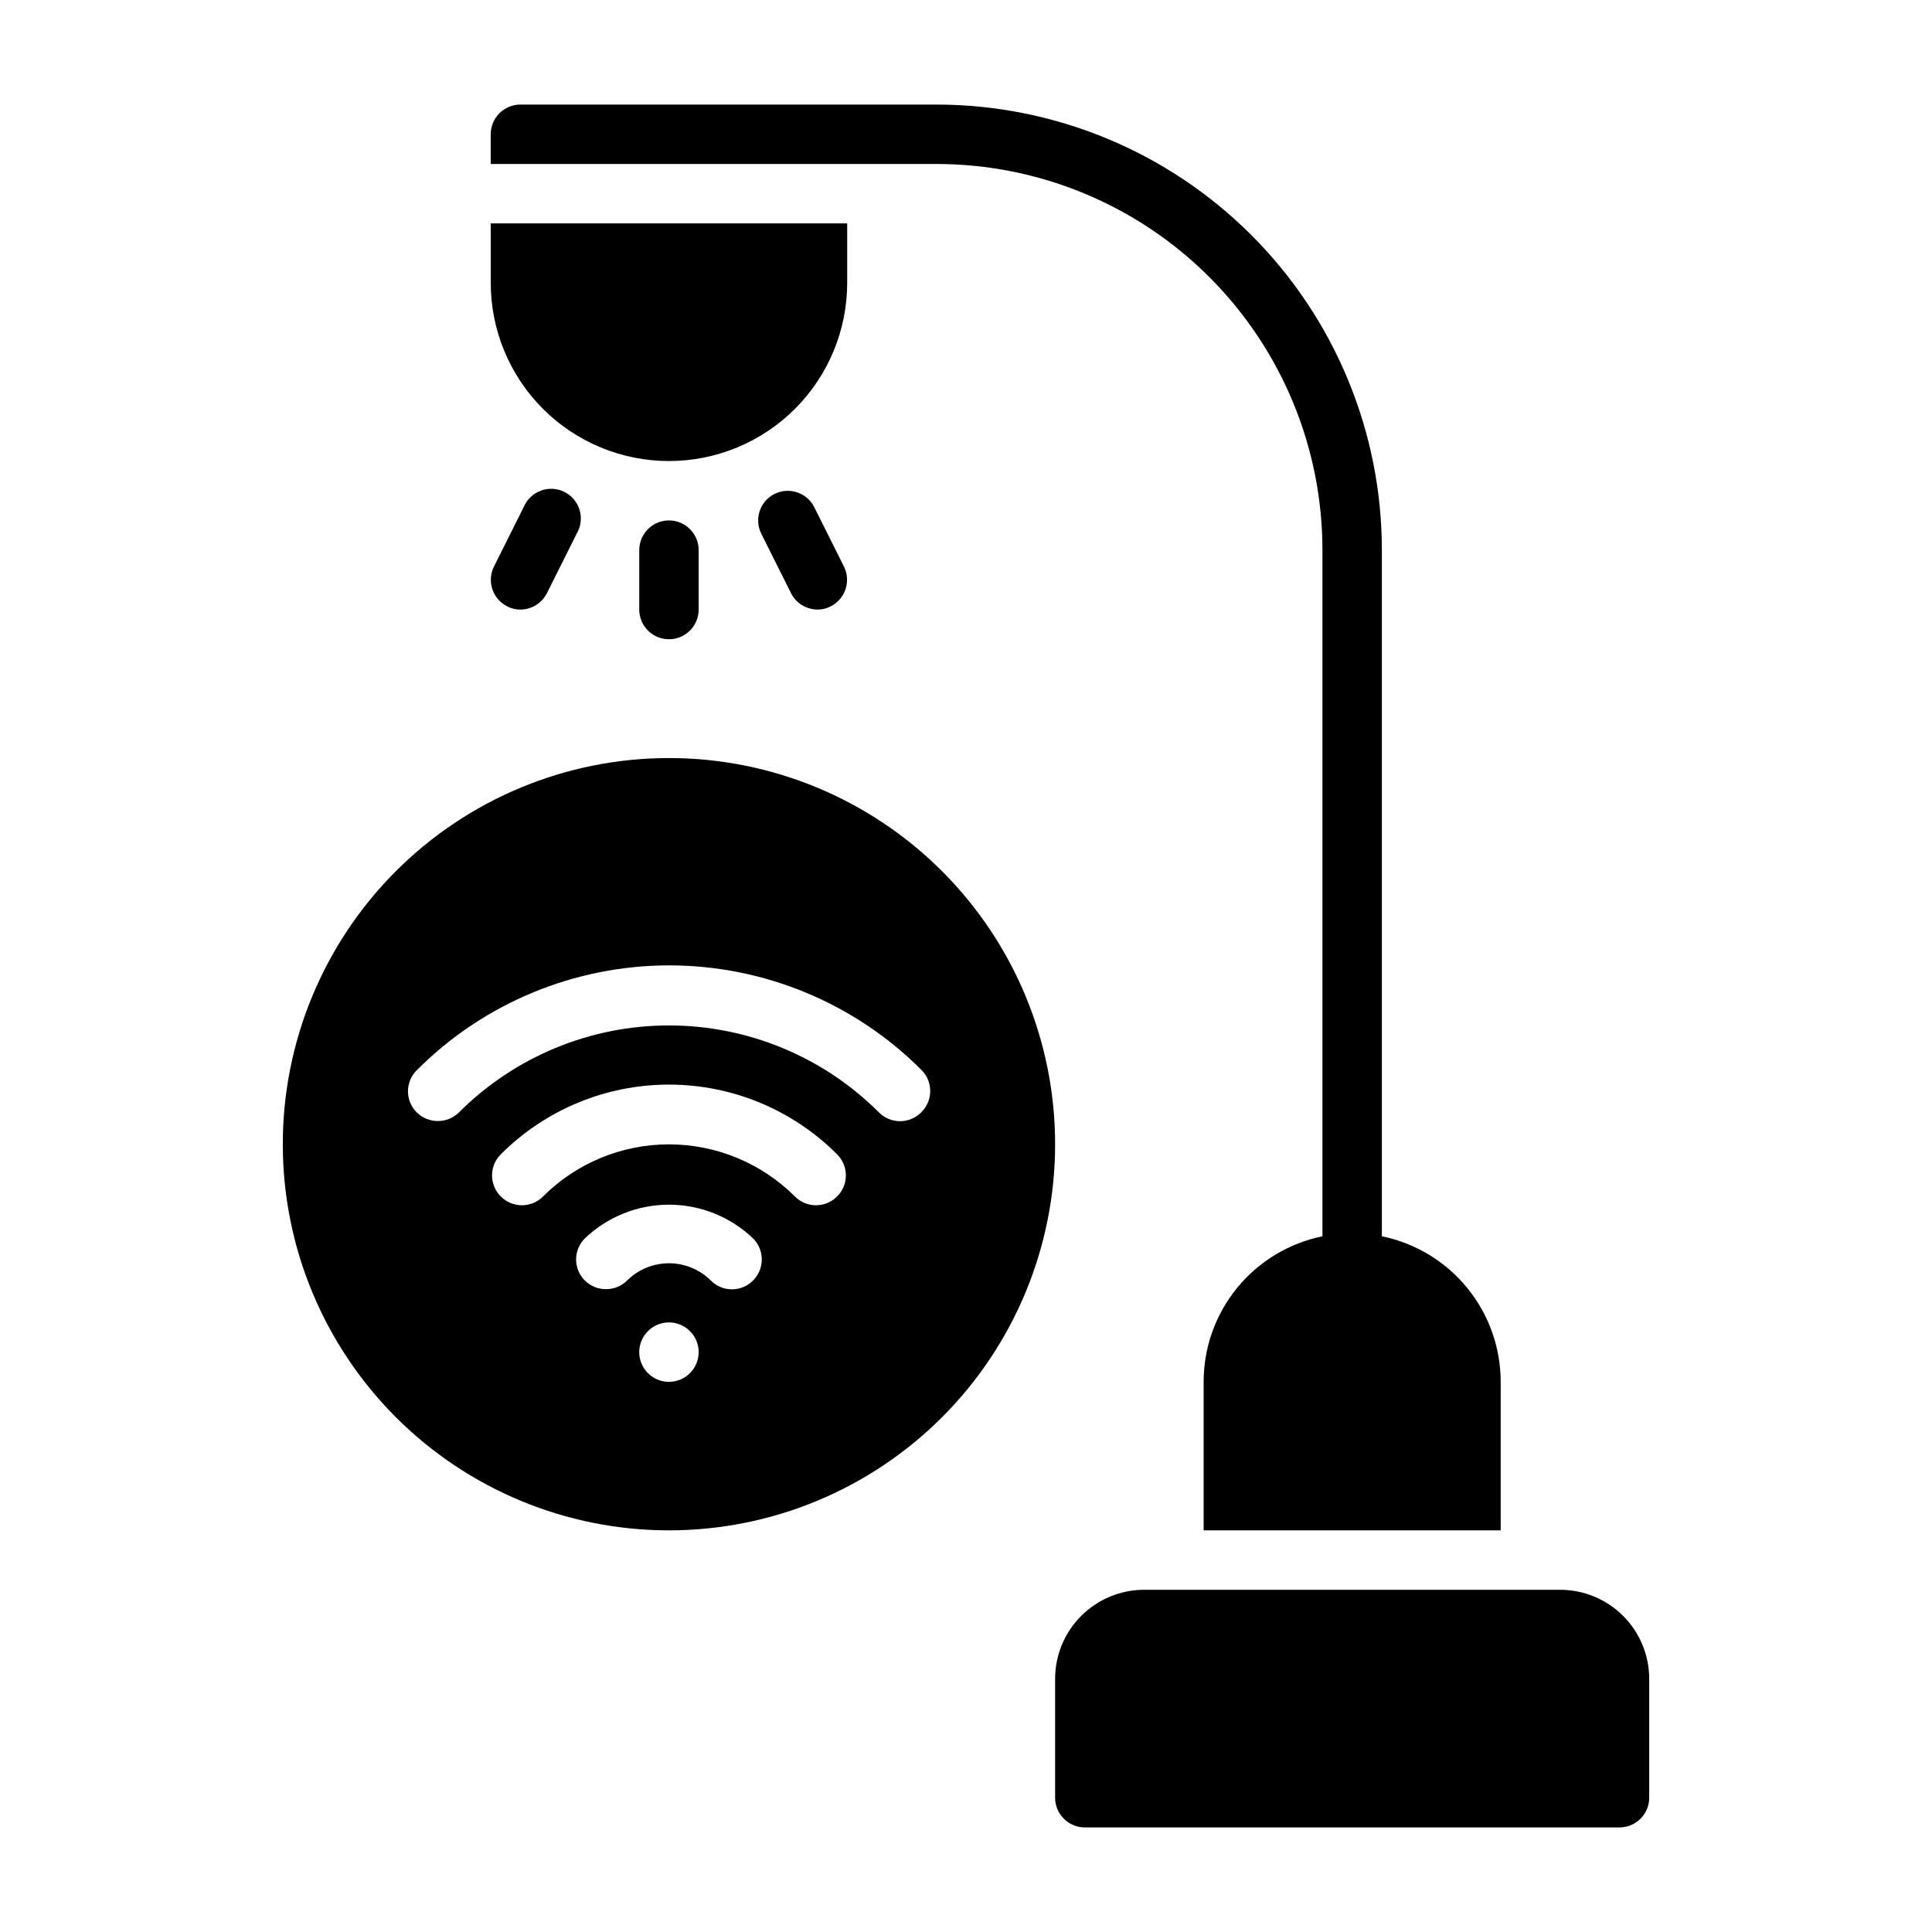
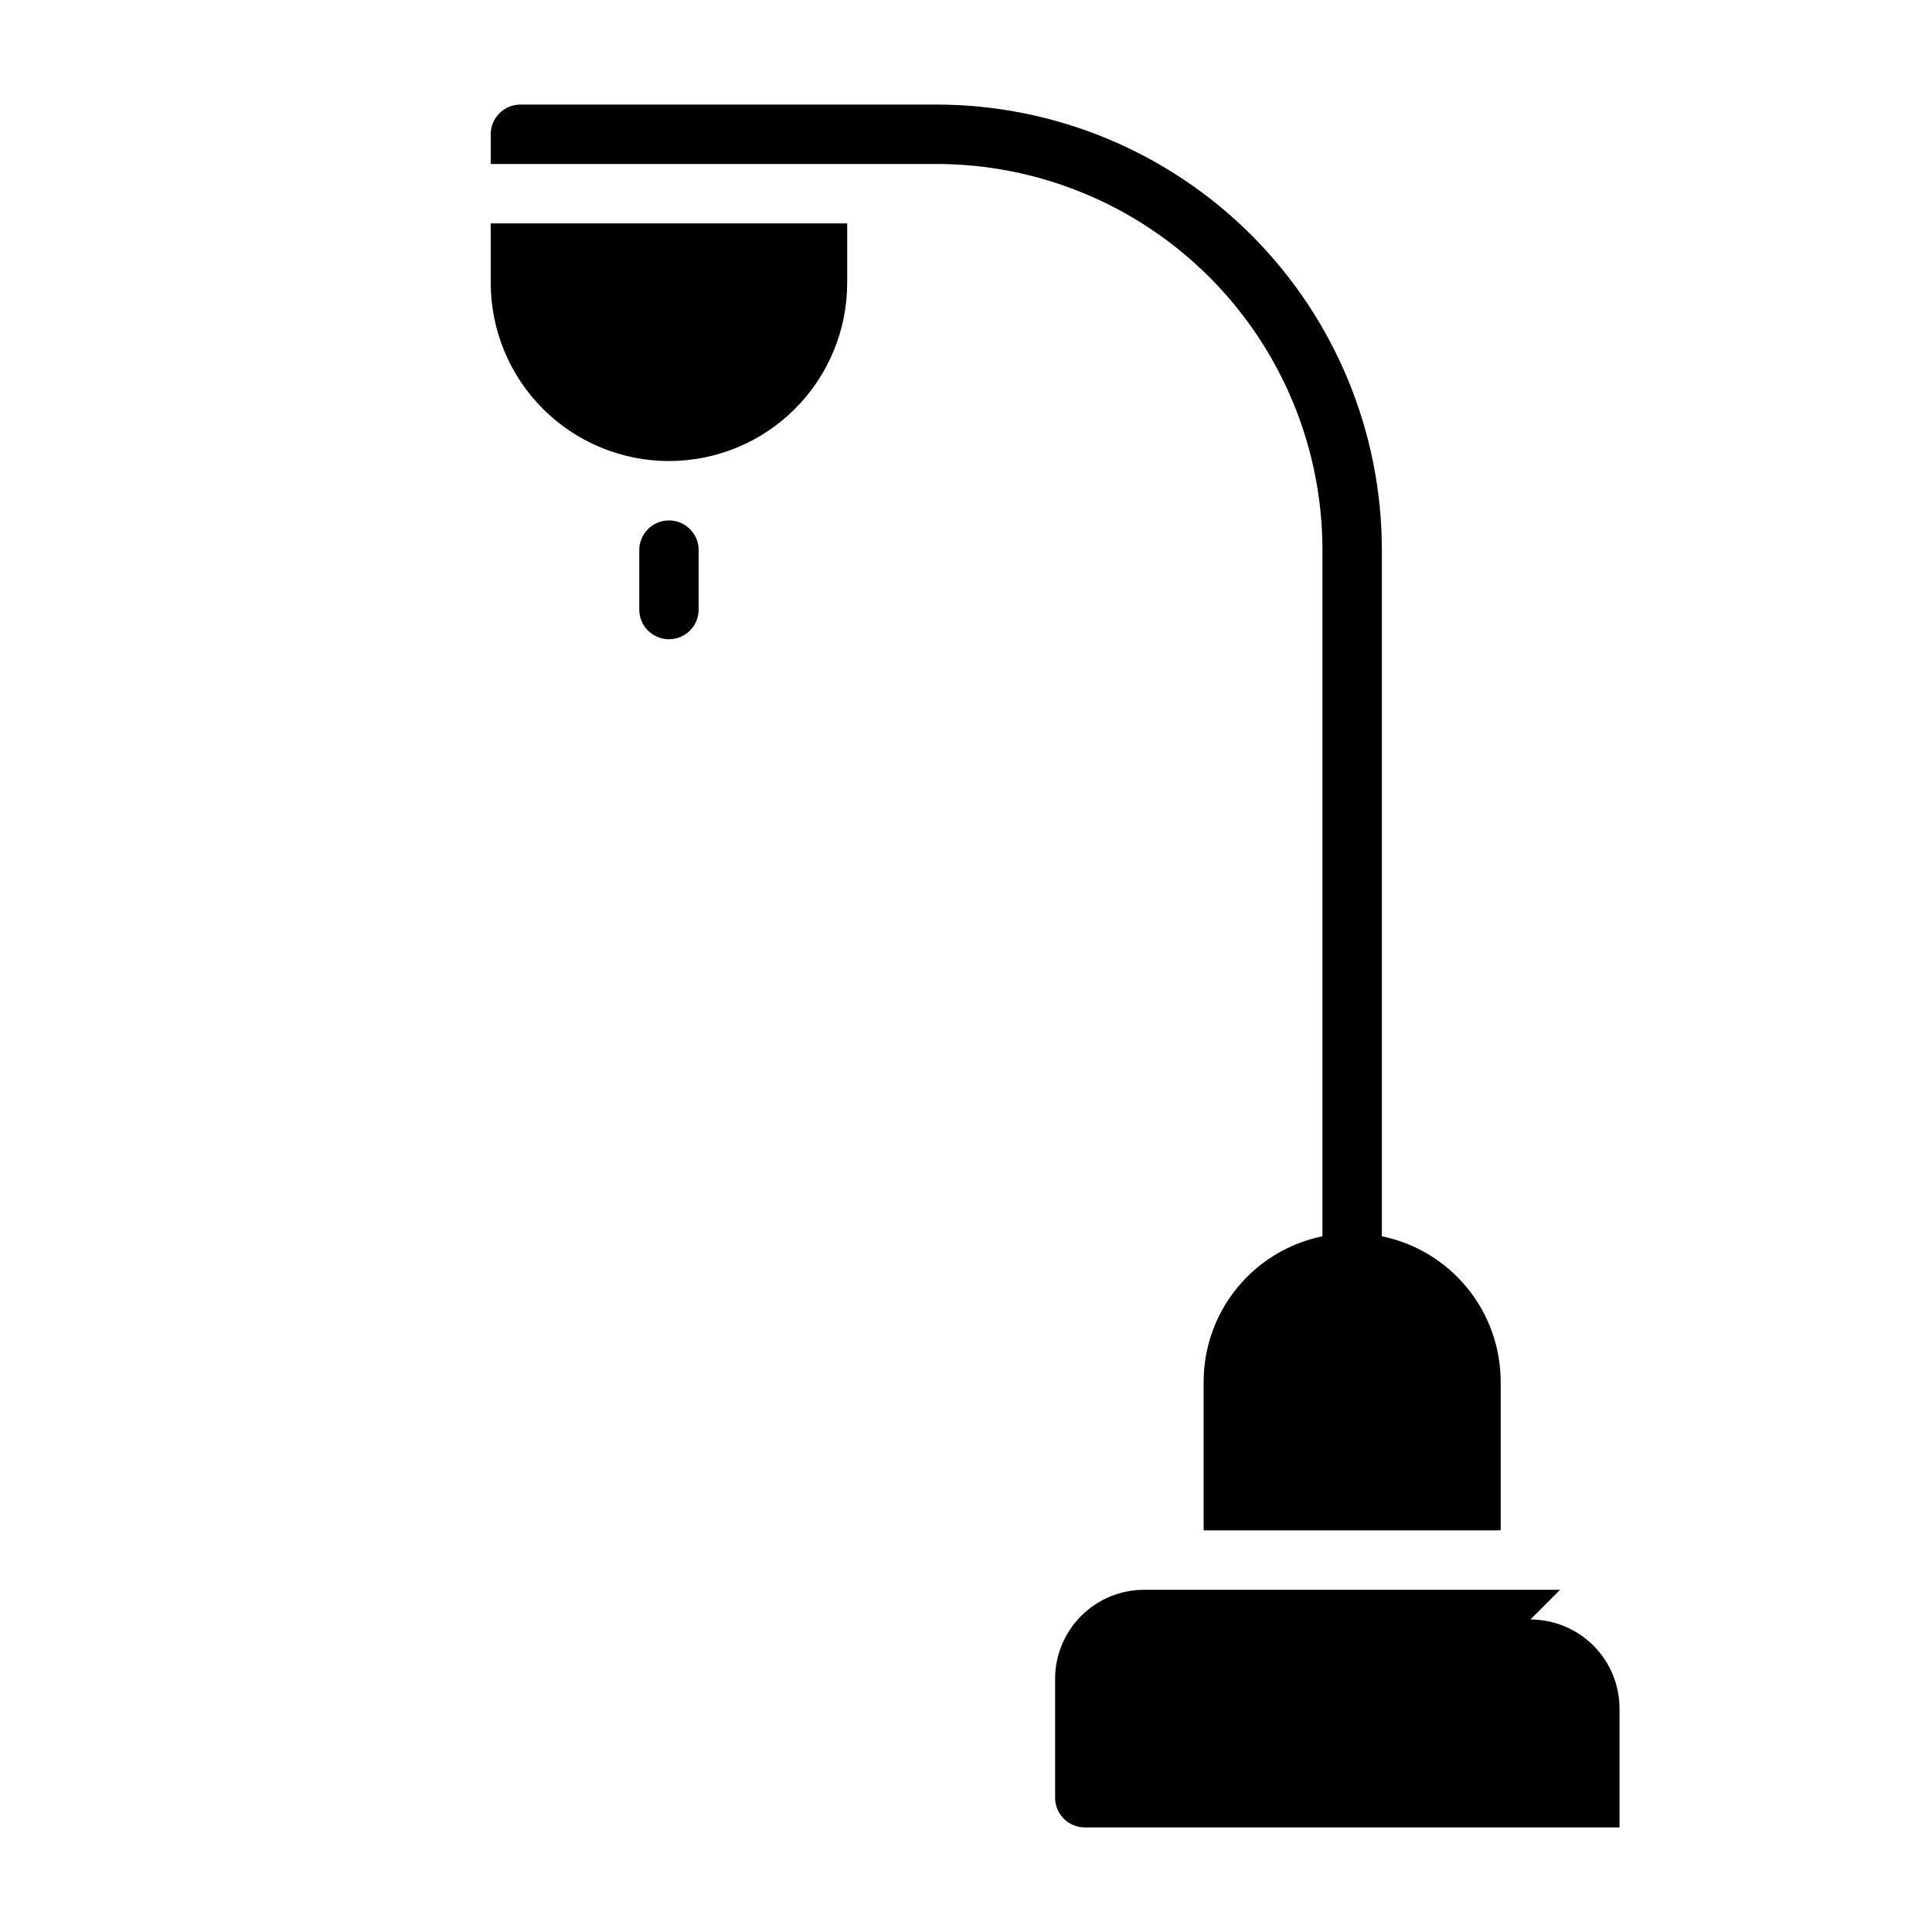
<svg xmlns="http://www.w3.org/2000/svg" fill="#000000" width="800px" height="800px" version="1.1" viewBox="144 144 512 512">
  <g>
-     <path d="m557.44 565.31h-110.21c-6.262 0-12.27 2.488-16.699 6.914-4.43 4.43-6.918 10.438-6.918 16.699v31.488c0 2.09 0.832 4.09 2.309 5.566 1.477 1.477 3.477 2.309 5.566 2.309h141.7c2.086 0 4.09-0.832 5.566-2.309 1.477-1.477 2.305-3.477 2.305-5.566v-31.488c0-6.262-2.488-12.27-6.918-16.699-4.426-4.426-10.434-6.914-16.699-6.914z" />
+     <path d="m557.44 565.31h-110.21c-6.262 0-12.27 2.488-16.699 6.914-4.43 4.43-6.918 10.438-6.918 16.699v31.488c0 2.09 0.832 4.09 2.309 5.566 1.477 1.477 3.477 2.309 5.566 2.309h141.7v-31.488c0-6.262-2.488-12.27-6.918-16.699-4.426-4.426-10.434-6.914-16.699-6.914z" />
    <path d="m313.41 289.79v15.746c0 4.348 3.523 7.871 7.871 7.871s7.871-3.523 7.871-7.871v-15.746c0-4.348-3.523-7.871-7.871-7.871s-7.871 3.523-7.871 7.871z" />
-     <path d="m282.79 278.38-7.871 15.742-0.004 0.004c-1.941 3.867-0.395 8.582 3.465 10.547 1.09 0.582 2.309 0.883 3.543 0.867 2.965-0.012 5.672-1.684 7.008-4.332l7.871-15.742c1.129-1.875 1.426-4.137 0.82-6.238-0.605-2.102-2.062-3.859-4.016-4.848-1.953-0.984-4.227-1.117-6.281-0.355-2.051 0.758-3.695 2.336-4.535 4.356z" />
-     <path d="m349.22 274.91c-3.859 1.965-5.406 6.68-3.461 10.551l7.871 15.742c1.332 2.648 4.043 4.32 7.004 4.332 1.238 0.016 2.457-0.285 3.543-0.867 3.859-1.965 5.41-6.68 3.465-10.547l-7.871-15.742v-0.004c-1.965-3.859-6.68-5.406-10.551-3.465z" />
-     <path d="m321.28 344.89c-27.141 0-53.172 10.781-72.363 29.973-19.191 19.191-29.973 45.223-29.973 72.363s10.781 53.172 29.973 72.363c19.191 19.191 45.223 29.973 72.363 29.973s53.172-10.781 72.363-29.973 29.973-45.223 29.973-72.363-10.781-53.172-29.973-72.363c-19.191-19.191-45.223-29.973-72.363-29.973zm0 165.31c-3.184 0-6.055-1.918-7.273-4.859s-0.543-6.328 1.707-8.578c2.254-2.254 5.637-2.926 8.578-1.707 2.941 1.219 4.859 4.09 4.859 7.273 0 2.086-0.828 4.09-2.305 5.566-1.477 1.477-3.477 2.305-5.566 2.305zm22.277-26.844c-1.477 1.492-3.488 2.328-5.586 2.328-2.102 0-4.113-0.836-5.59-2.328-2.949-2.934-6.941-4.578-11.102-4.578s-8.148 1.645-11.098 4.578c-1.488 1.473-3.496 2.297-5.59 2.281-2.094 0.016-4.106-0.809-5.59-2.281-1.488-1.477-2.328-3.488-2.328-5.59 0-2.098 0.84-4.109 2.328-5.59 6.004-5.727 13.98-8.922 22.277-8.922s16.277 3.195 22.277 8.922c1.492 1.48 2.328 3.492 2.328 5.59 0 2.102-0.836 4.113-2.328 5.59zm22.277-22.277c-1.477 1.488-3.488 2.328-5.586 2.328-2.102 0-4.113-0.84-5.59-2.328-8.855-8.844-20.863-13.812-33.379-13.812s-24.52 4.969-33.375 13.812c-1.48 1.488-3.492 2.328-5.59 2.328-2.102 0-4.113-0.84-5.59-2.328-1.492-1.48-2.328-3.492-2.328-5.59s0.836-4.109 2.328-5.59c11.812-11.824 27.84-18.469 44.555-18.469s32.746 6.644 44.555 18.469c1.492 1.48 2.332 3.492 2.332 5.59s-0.84 4.109-2.332 5.59zm22.277-22.277h0.004c-1.48 1.488-3.492 2.328-5.59 2.328-2.102 0-4.113-0.84-5.59-2.328-14.762-14.758-34.781-23.051-55.656-23.051-20.871 0-40.891 8.293-55.652 23.051-1.488 1.473-3.5 2.293-5.59 2.281-2.094 0.012-4.106-0.809-5.59-2.281-1.492-1.48-2.328-3.492-2.328-5.59s0.836-4.113 2.328-5.59c17.723-17.785 41.801-27.785 66.91-27.785 25.113 0 49.188 10 66.914 27.785 1.469 1.5 2.281 3.523 2.25 5.621-0.031 2.102-0.898 4.102-2.406 5.559z" />
    <path d="m494.46 289.79v181.84c-8.887 1.816-16.879 6.648-22.617 13.676s-8.871 15.824-8.867 24.898v39.359h78.719v-39.359c0-9.074-3.133-17.871-8.871-24.898s-13.727-11.859-22.617-13.676v-181.84c0-31.316-12.441-61.352-34.586-83.496-22.145-22.141-52.18-34.582-83.496-34.582h-110.21c-4.348 0-7.871 3.523-7.871 7.871v7.871h118.08c27.145 0 53.172 10.781 72.363 29.973 19.191 19.195 29.973 45.223 29.973 72.363z" />
    <path d="m321.28 266.18c12.527 0 24.543-4.977 33.398-13.836 8.859-8.859 13.836-20.871 13.836-33.398v-15.742h-94.465v15.742c0 12.527 4.977 24.539 13.832 33.398 8.859 8.859 20.871 13.836 33.398 13.836z" />
  </g>
</svg>